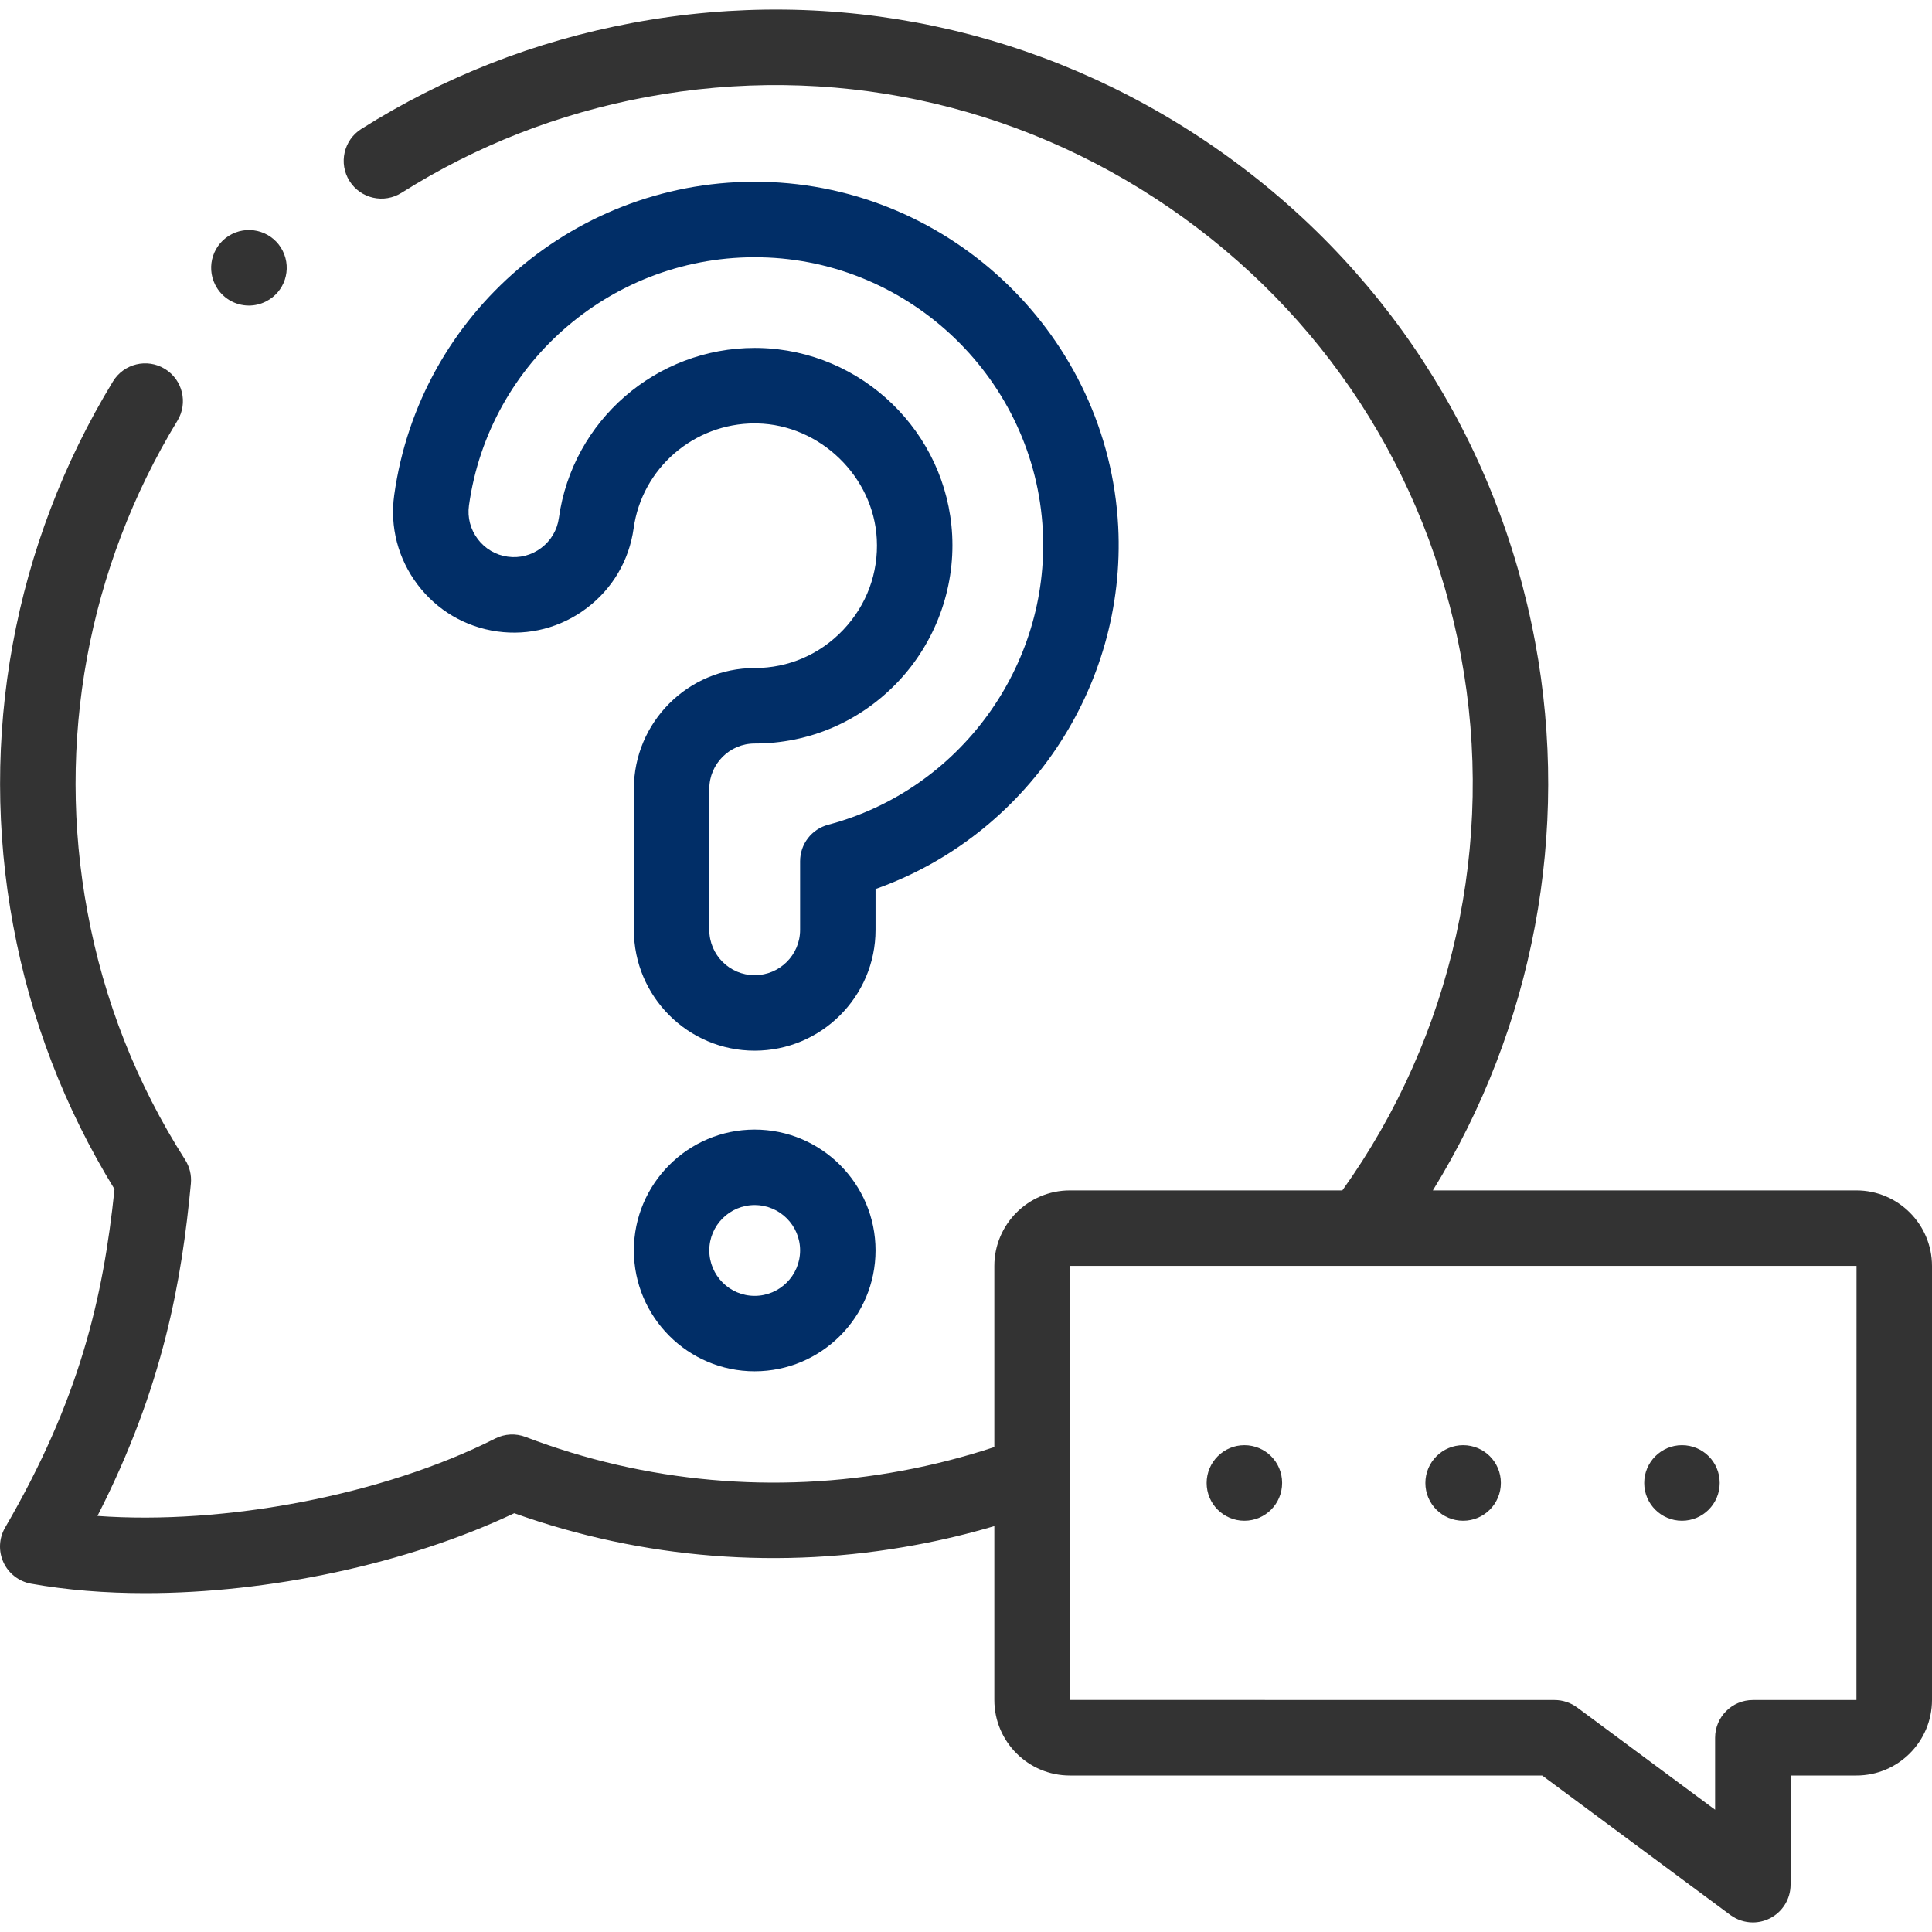
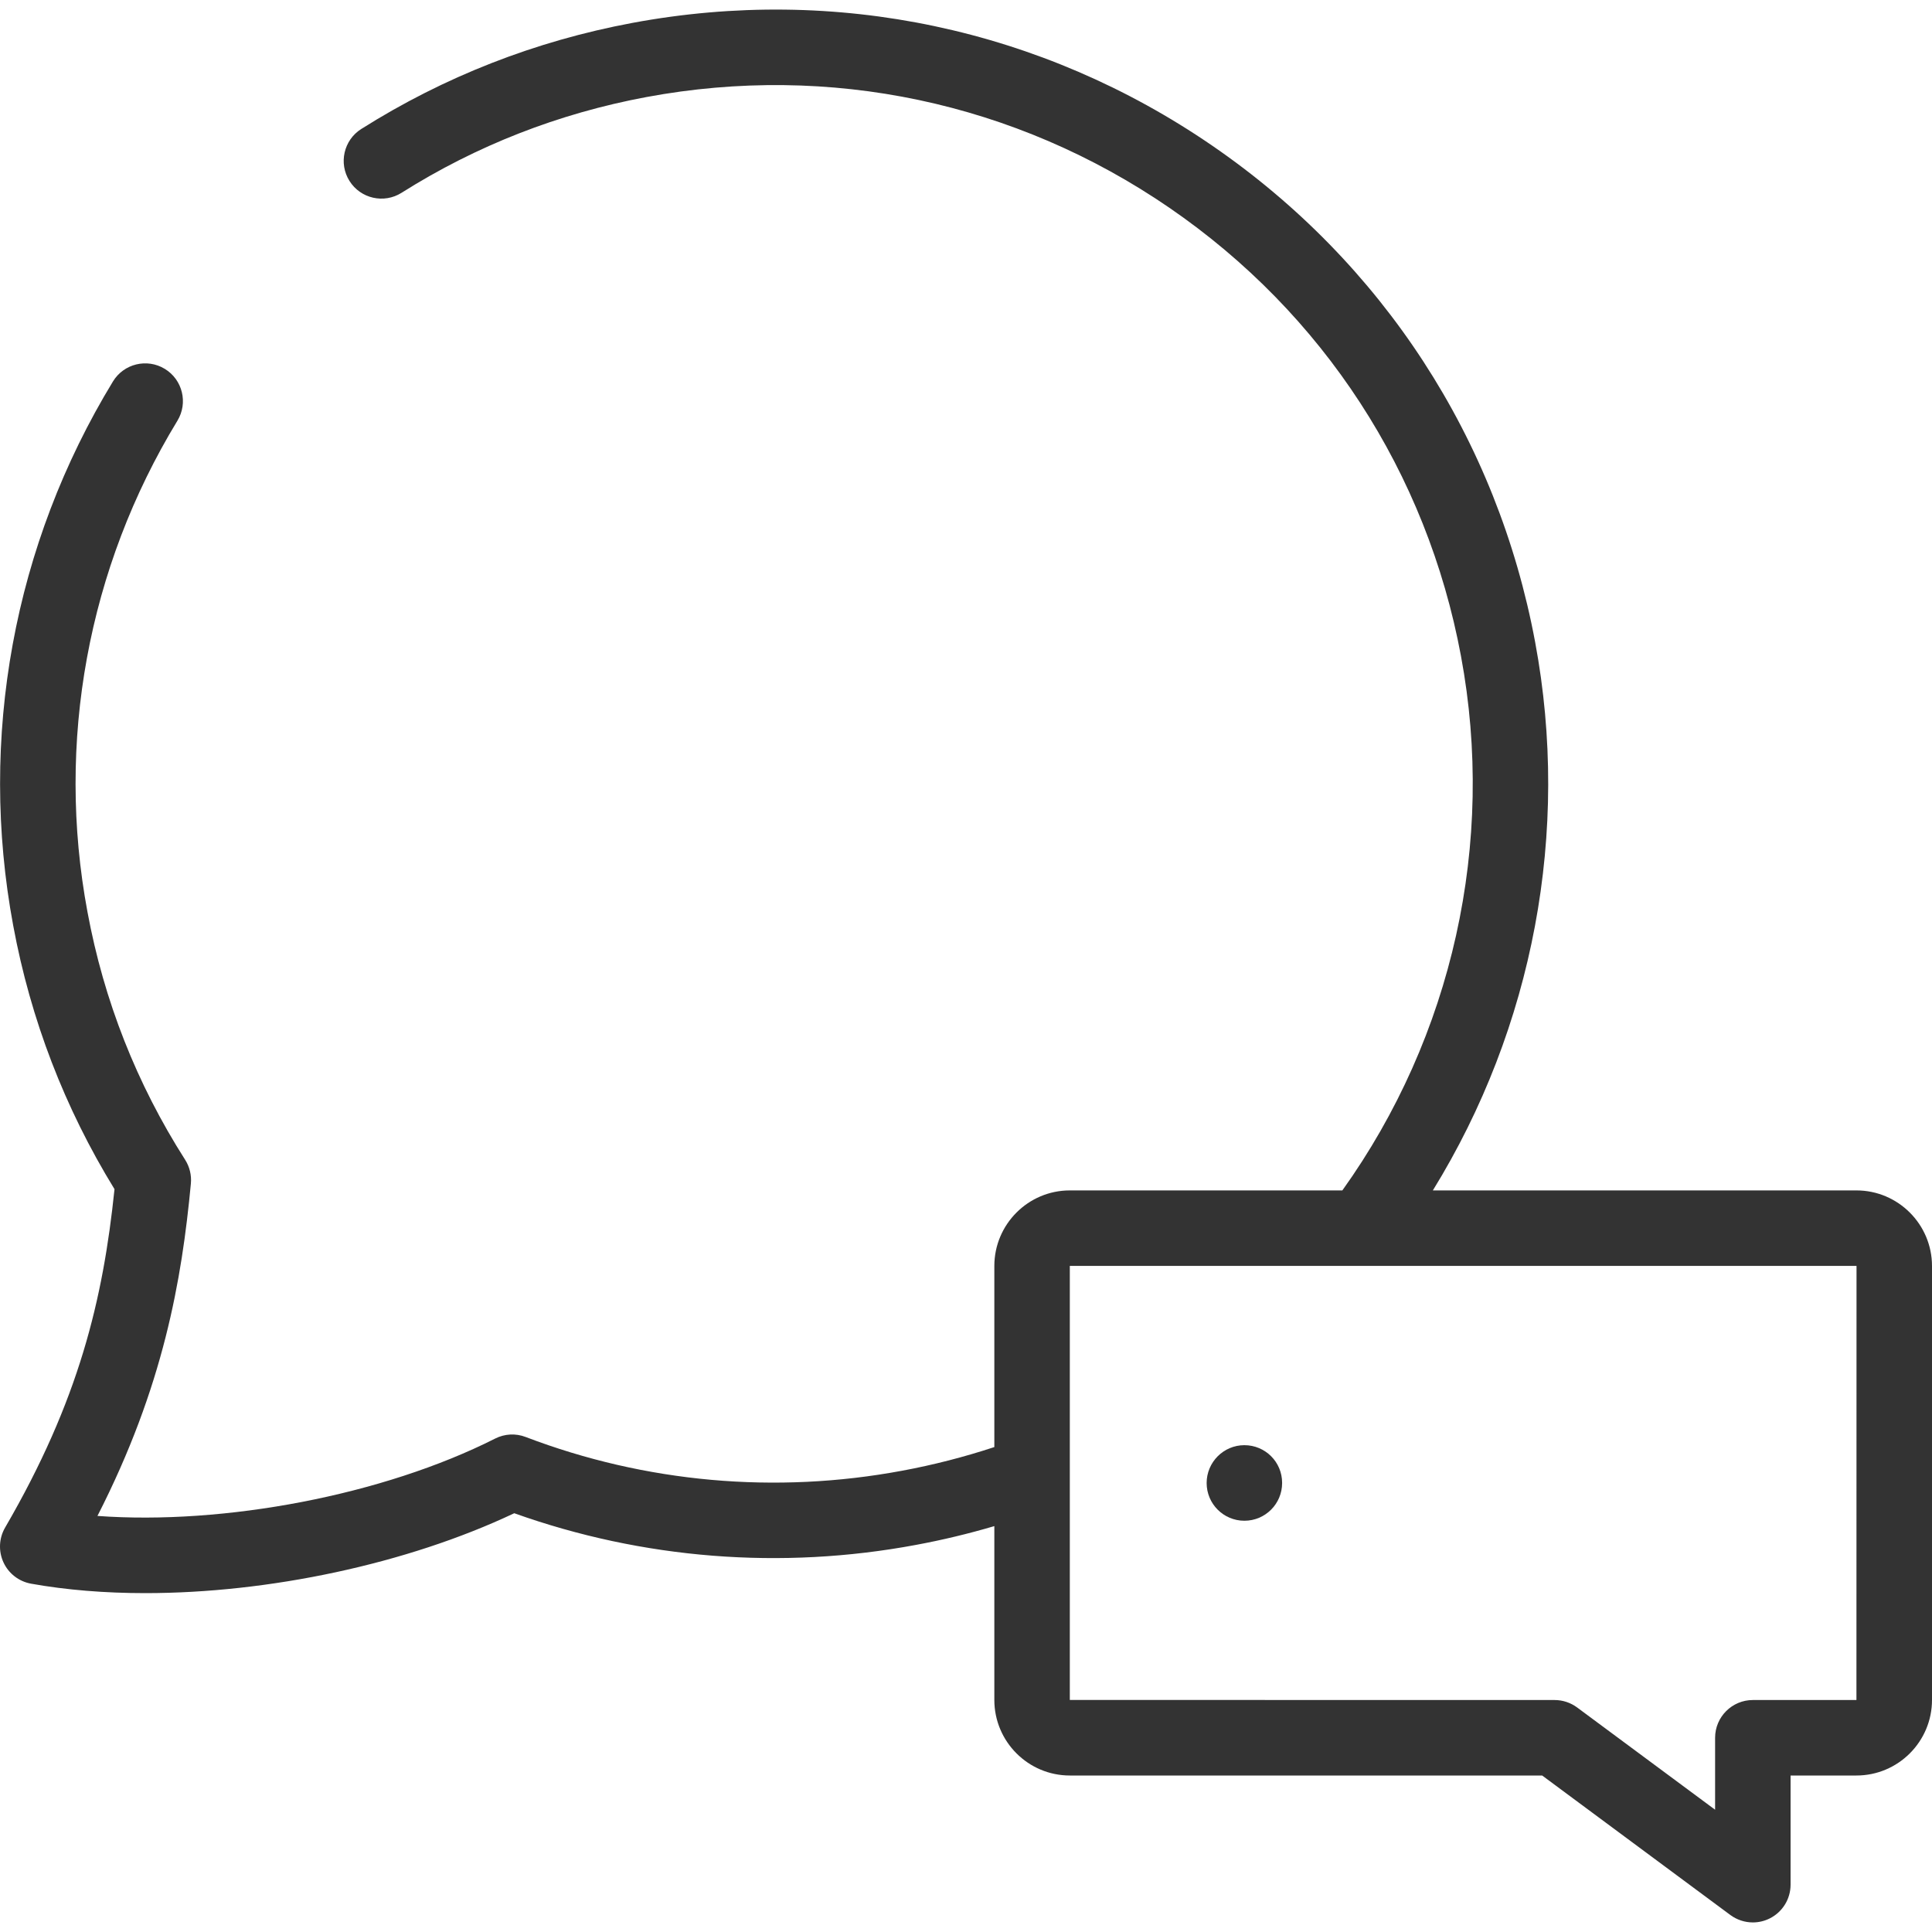
<svg xmlns="http://www.w3.org/2000/svg" width="45" height="45" viewBox="0 0 45 45" fill="none">
  <g clip-path="url(#clip0)">
-     <path d="M17.577 26.31C16.026 26.31 14.764 27.573 14.764 29.124C14.764 30.677 16.026 31.94 17.577 31.94C19.13 31.94 20.393 30.677 20.393 29.124C20.393 27.573 19.13 26.31 17.577 26.31V26.31ZM17.577 30.183C16.995 30.183 16.521 29.708 16.521 29.124C16.521 28.542 16.995 28.068 17.577 28.068C18.161 28.068 18.636 28.542 18.636 29.124C18.636 29.708 18.161 30.183 17.577 30.183Z" fill="#012E67" />
-     <path d="M20.393 20.707C23.895 19.468 26.239 16.022 26.045 12.262C25.814 7.85 22.171 4.324 17.752 4.235C13.461 4.149 9.773 7.286 9.182 11.532C9.078 12.275 9.272 13.015 9.726 13.616C10.18 14.217 10.839 14.604 11.582 14.708C12.325 14.811 13.065 14.618 13.665 14.165C14.266 13.712 14.654 13.053 14.758 12.309C14.952 10.905 16.161 9.862 17.581 9.862C17.6 9.862 17.62 9.862 17.639 9.863C19.098 9.893 20.347 11.101 20.422 12.556C20.464 13.344 20.186 14.095 19.64 14.671C19.095 15.245 18.363 15.56 17.577 15.56C16.026 15.56 14.764 16.823 14.764 18.374V21.659C14.764 23.21 16.026 24.472 17.577 24.472C19.13 24.472 20.393 23.21 20.393 21.659V20.707ZM19.29 19.21C18.904 19.312 18.636 19.661 18.636 20.06V21.659C18.636 22.241 18.161 22.714 17.577 22.714C16.995 22.714 16.521 22.241 16.521 21.659V18.374C16.521 17.792 16.995 17.318 17.577 17.318C18.85 17.318 20.035 16.808 20.915 15.881C21.784 14.965 22.244 13.72 22.178 12.464C22.054 10.069 20.076 8.155 17.674 8.105C17.643 8.104 17.613 8.104 17.581 8.104C15.286 8.104 13.332 9.793 13.017 12.067C12.978 12.345 12.832 12.592 12.607 12.762C12.381 12.933 12.103 13.005 11.825 12.966C11.546 12.928 11.299 12.782 11.128 12.556C10.957 12.33 10.884 12.052 10.923 11.774C11.392 8.41 14.315 5.924 17.717 5.993C21.22 6.063 24.107 8.857 24.289 12.353C24.452 15.517 22.35 18.4 19.29 19.21V19.21Z" fill="#012E67" />
    <path d="M43.24 27.727H33.374C35.712 23.934 36.58 19.37 35.757 14.959C34.876 10.224 32.204 6.116 28.233 3.391C24.262 0.666 19.467 -0.349 14.732 0.533C12.469 0.955 10.344 1.786 8.415 3.004C8.005 3.263 7.882 3.806 8.141 4.216C8.4 4.627 8.943 4.75 9.354 4.49C11.093 3.392 13.011 2.642 15.054 2.261C19.326 1.466 23.654 2.381 27.238 4.84C30.822 7.3 33.234 11.007 34.029 15.281C34.84 19.627 33.834 24.138 31.266 27.727H24.918C23.949 27.727 23.16 28.517 23.16 29.487V33.705C22.46 33.936 21.74 34.121 21.012 34.256C18.064 34.806 15.032 34.534 12.243 33.47C12.012 33.381 11.754 33.395 11.533 33.507C8.922 34.827 5.224 35.524 2.27 35.309C3.811 32.292 4.234 29.811 4.446 27.568C4.464 27.373 4.417 27.178 4.312 27.013C3.184 25.246 2.419 23.304 2.037 21.239C1.3 17.29 2.045 13.228 4.132 9.8C4.385 9.385 4.253 8.844 3.839 8.592C3.424 8.339 2.883 8.471 2.631 8.885C0.317 12.684 -0.507 17.186 0.308 21.56C0.713 23.746 1.506 25.809 2.667 27.698C2.401 30.266 1.841 32.619 0.119 35.58C-0.025 35.828 -0.039 36.13 0.081 36.391C0.201 36.651 0.441 36.836 0.723 36.887C1.55 37.035 2.448 37.107 3.383 37.107C6.256 37.107 9.47 36.432 11.978 35.246C14.969 36.314 18.195 36.57 21.333 35.984C21.949 35.87 22.56 35.723 23.16 35.546V39.595C23.16 40.566 23.949 41.355 24.918 41.355H35.92L40.303 44.604C40.458 44.718 40.642 44.777 40.827 44.777C40.962 44.777 41.097 44.746 41.222 44.683C41.519 44.534 41.706 44.23 41.706 43.898V41.355H43.24C44.21 41.355 45 40.566 45 39.595V29.488C45 28.517 44.21 27.727 43.24 27.727V27.727ZM43.24 39.597H40.827C40.342 39.597 39.948 39.991 39.948 40.476V42.152L36.734 39.77C36.582 39.658 36.399 39.597 36.21 39.597L24.918 39.595L24.918 29.485H43.24L43.242 29.488L43.24 39.597Z" fill="#333333" />
-     <path d="M39.176 33.661C38.691 33.661 38.297 34.057 38.297 34.542C38.297 35.028 38.691 35.421 39.176 35.421C39.661 35.421 40.055 35.028 40.055 34.542V34.538C40.055 34.052 39.661 33.661 39.176 33.661Z" fill="#333333" />
-     <path d="M34.079 33.661C33.593 33.661 33.2 34.057 33.2 34.542C33.2 35.028 33.593 35.421 34.079 35.421C34.564 35.421 34.958 35.028 34.958 34.542V34.538C34.958 34.052 34.564 33.661 34.079 33.661Z" fill="#333333" />
    <path d="M28.984 33.661C28.499 33.661 28.105 34.057 28.105 34.542C28.105 35.028 28.499 35.421 28.984 35.421C29.47 35.421 29.863 35.028 29.863 34.542V34.538C29.863 34.052 29.47 33.661 28.984 33.661Z" fill="#333333" />
-     <path d="M5.797 7.117C5.93 7.117 6.064 7.087 6.19 7.024L6.195 7.021C6.629 6.804 6.802 6.277 6.585 5.843C6.368 5.409 5.838 5.234 5.404 5.451C4.97 5.668 4.794 6.196 5.011 6.631C5.165 6.939 5.475 7.117 5.797 7.117V7.117Z" fill="#333333" />
  </g>
  <defs>
    <clipPath id="clip0">
      <rect width="45" height="45" fill="white" />
    </clipPath>
  </defs>
</svg>